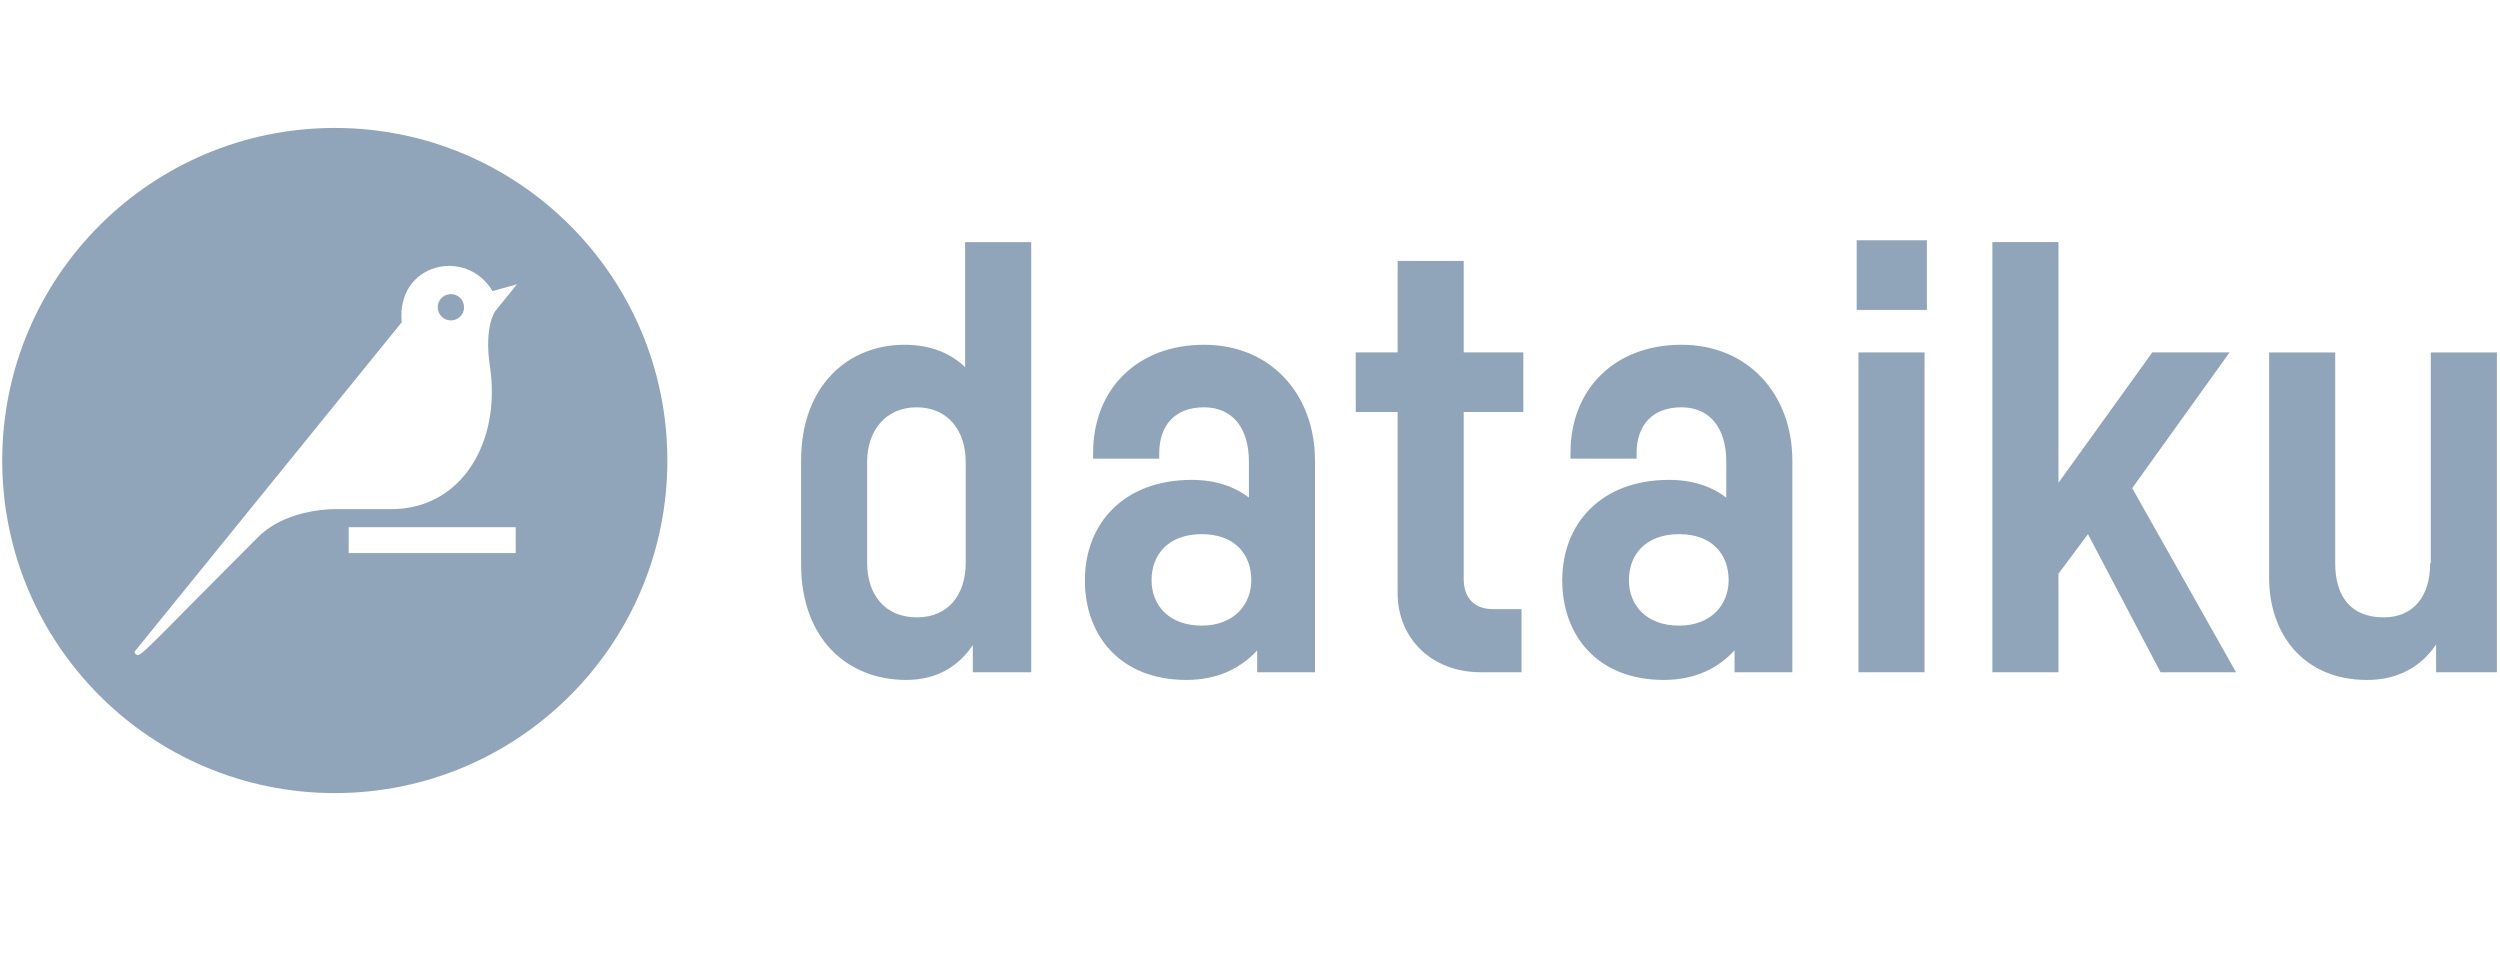
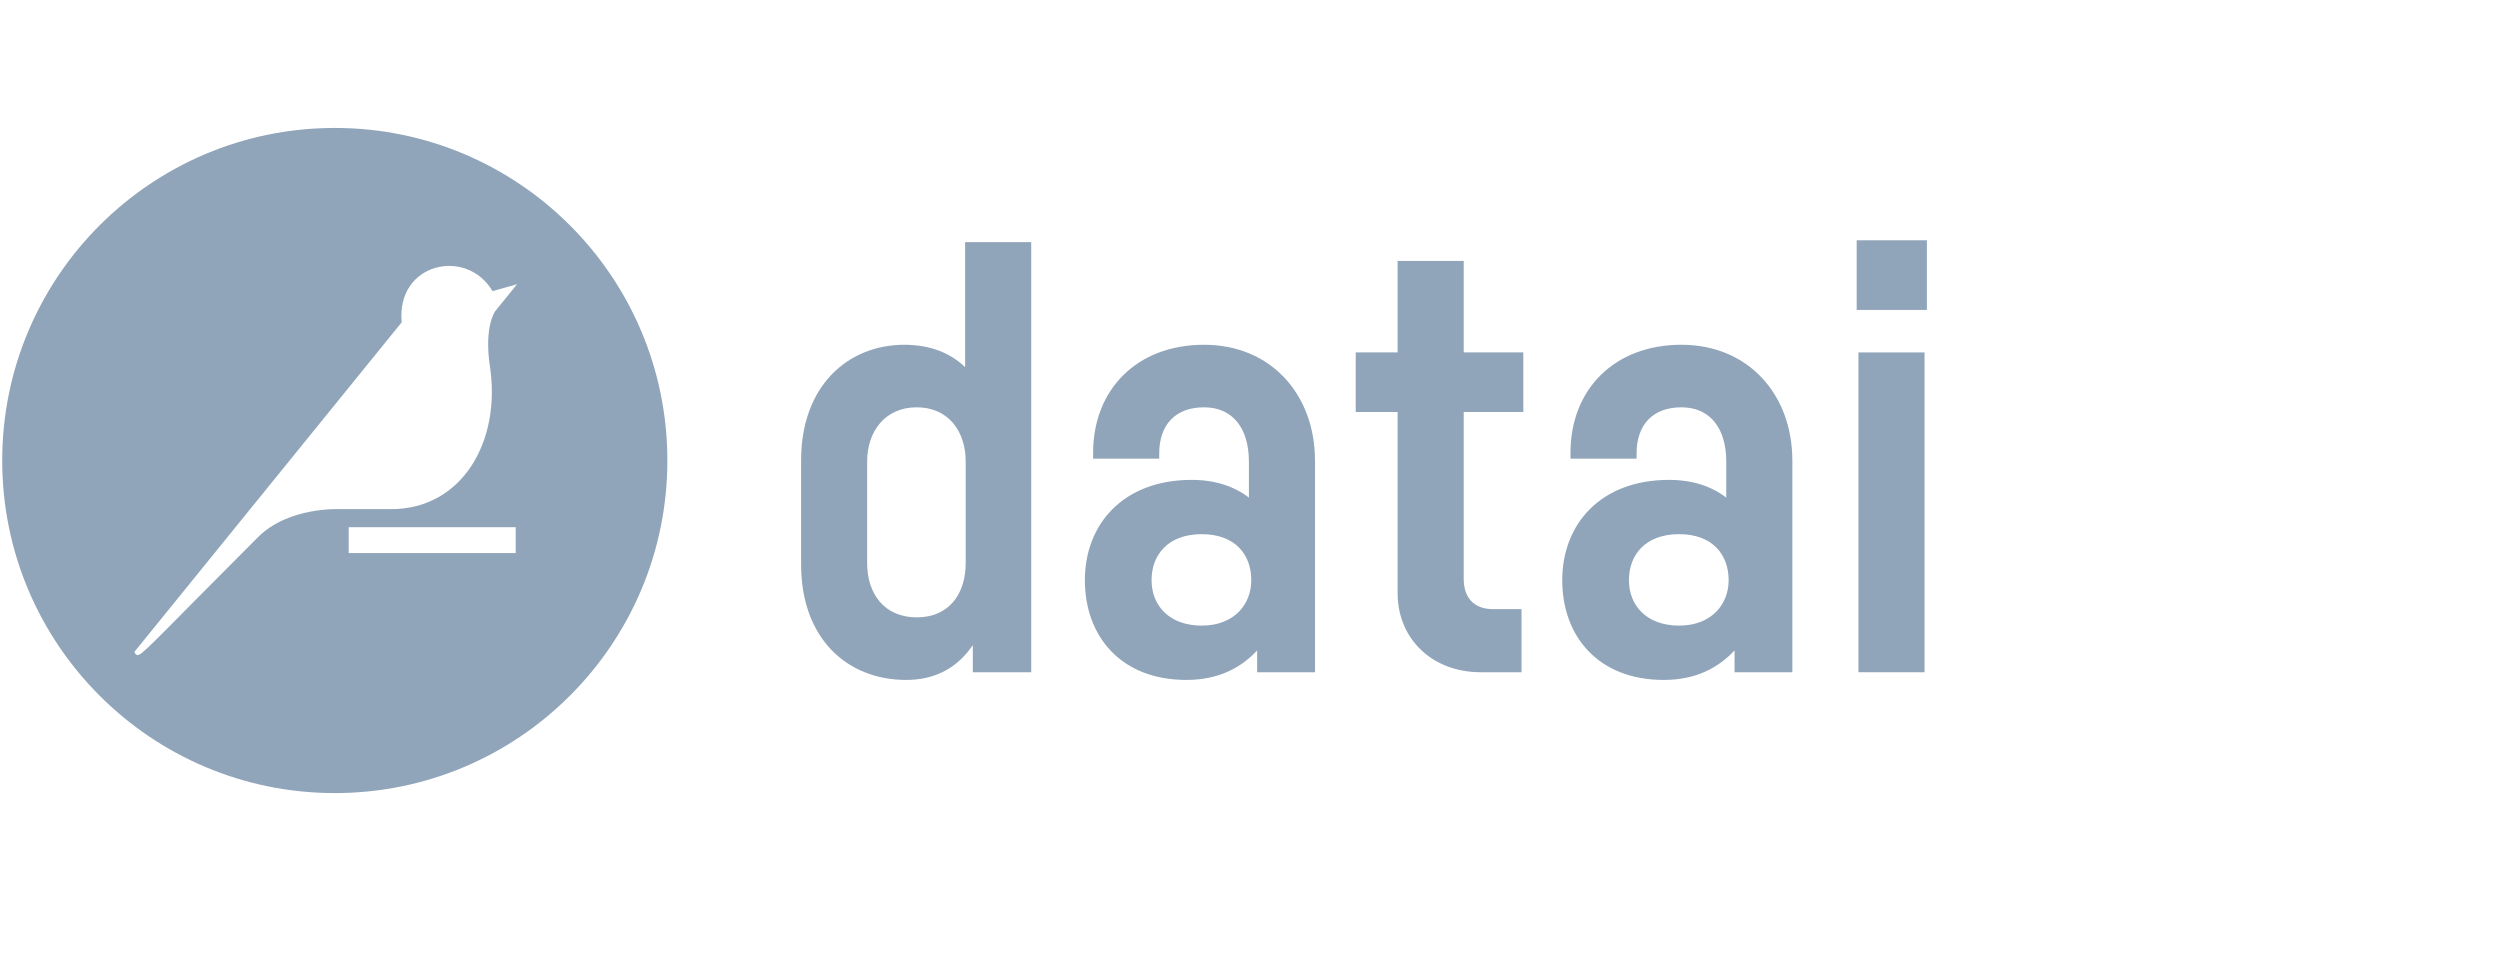
<svg xmlns="http://www.w3.org/2000/svg" width="107" height="41" viewBox="0 0 107 41" fill="none">
-   <path d="M19.298 12.588C18.987 12.588 18.735 12.839 18.735 13.151C18.735 13.463 18.987 13.714 19.298 13.714C19.61 13.714 19.862 13.463 19.862 13.151C19.862 12.839 19.61 12.588 19.298 12.588Z" fill="#90A4BA" />
  <path d="M21.198 13.315C21.198 13.315 20.71 13.961 20.969 15.682C21.456 18.915 19.759 21.791 16.746 21.791H14.525C14.525 21.791 12.352 21.682 11.045 22.988C7.176 26.859 6.253 27.863 5.975 28.011C5.798 28.105 5.753 27.899 5.753 27.899L17.193 13.794C16.95 11.252 19.97 10.573 21.08 12.461L22.129 12.166L21.199 13.314L21.198 13.315ZM22.072 23.672H14.924V22.564H22.072V23.672ZM14.329 5.476C6.468 5.476 0.095 11.848 0.095 19.71C0.095 27.572 6.468 33.944 14.329 33.944C22.189 33.944 28.563 27.572 28.563 19.71C28.563 11.848 22.191 5.476 14.329 5.476Z" fill="#90A4BA" />
  <path d="M41.307 15.716V10.362H44.136V28.773H41.636V27.611C41.004 28.545 40.071 29.101 38.782 29.101C36.282 29.101 34.287 27.358 34.287 24.151V19.706C34.287 16.498 36.307 14.756 38.707 14.756C39.819 14.756 40.677 15.11 41.309 15.716H41.307ZM41.332 19.756C41.332 18.443 40.575 17.433 39.236 17.433C37.897 17.433 37.114 18.443 37.114 19.756V24.1C37.114 25.413 37.847 26.423 39.236 26.423C40.625 26.423 41.332 25.413 41.332 24.1V19.756Z" fill="#90A4BA" />
  <path d="M56.283 19.705V28.772H53.807V27.838C53.125 28.57 52.166 29.101 50.776 29.101C47.973 29.101 46.433 27.232 46.433 24.833C46.433 22.434 48.075 20.539 51.004 20.539C52.013 20.539 52.822 20.817 53.453 21.296V19.756C53.453 18.341 52.771 17.433 51.534 17.433C50.297 17.433 49.615 18.191 49.615 19.403V19.63H46.786V19.377C46.786 16.675 48.655 14.756 51.534 14.756C54.412 14.756 56.281 16.902 56.281 19.706L56.283 19.705ZM53.555 24.831C53.555 23.746 52.873 22.862 51.433 22.862C49.994 22.862 49.287 23.746 49.287 24.831C49.287 25.918 50.044 26.776 51.433 26.776C52.822 26.776 53.555 25.867 53.555 24.831Z" fill="#90A4BA" />
  <path d="M62.647 17.635V24.781C62.647 25.665 63.176 26.07 63.885 26.07H65.121V28.772H63.379C61.283 28.772 59.818 27.332 59.818 25.387V17.635H58.025V15.084H59.818V11.169H62.647V15.084H65.198V17.635H62.647Z" fill="#90A4BA" />
  <path d="M76.713 19.705V28.772H74.239V27.838C73.556 28.57 72.597 29.101 71.208 29.101C68.404 29.101 66.864 27.232 66.864 24.833C66.864 22.434 68.505 20.539 71.435 20.539C72.445 20.539 73.253 20.817 73.884 21.296V19.756C73.884 18.341 73.201 17.433 71.965 17.433C70.728 17.433 70.046 18.191 70.046 19.403V19.63H67.217V19.377C67.217 16.675 69.086 14.756 71.965 14.756C74.844 14.756 76.712 16.902 76.712 19.706L76.713 19.705ZM73.986 24.831C73.986 23.746 73.303 22.862 71.864 22.862C70.425 22.862 69.718 23.746 69.718 24.831C69.718 25.918 70.475 26.776 71.864 26.776C73.253 26.776 73.986 25.867 73.986 24.831Z" fill="#90A4BA" />
  <path d="M82.471 13.265H79.466V10.284H82.471V13.265ZM82.37 28.772H79.542V15.084H82.37V28.772Z" fill="#90A4BA" />
-   <path d="M89.365 22.862L88.102 24.554V28.772H85.274V10.361H88.102V20.664L92.117 15.084H95.425L91.258 20.893L95.703 28.772H92.471L89.365 22.862Z" fill="#90A4BA" />
-   <path d="M99.946 24.1C99.946 25.515 100.602 26.423 102.017 26.423C103.306 26.423 104.012 25.514 104.012 24.1H104.038V15.085H106.867V28.773H104.265V27.586C103.633 28.521 102.649 29.102 101.31 29.102C98.608 29.102 97.119 27.157 97.119 24.732V15.085H99.947V24.1H99.946Z" fill="#90A4BA" />
</svg>